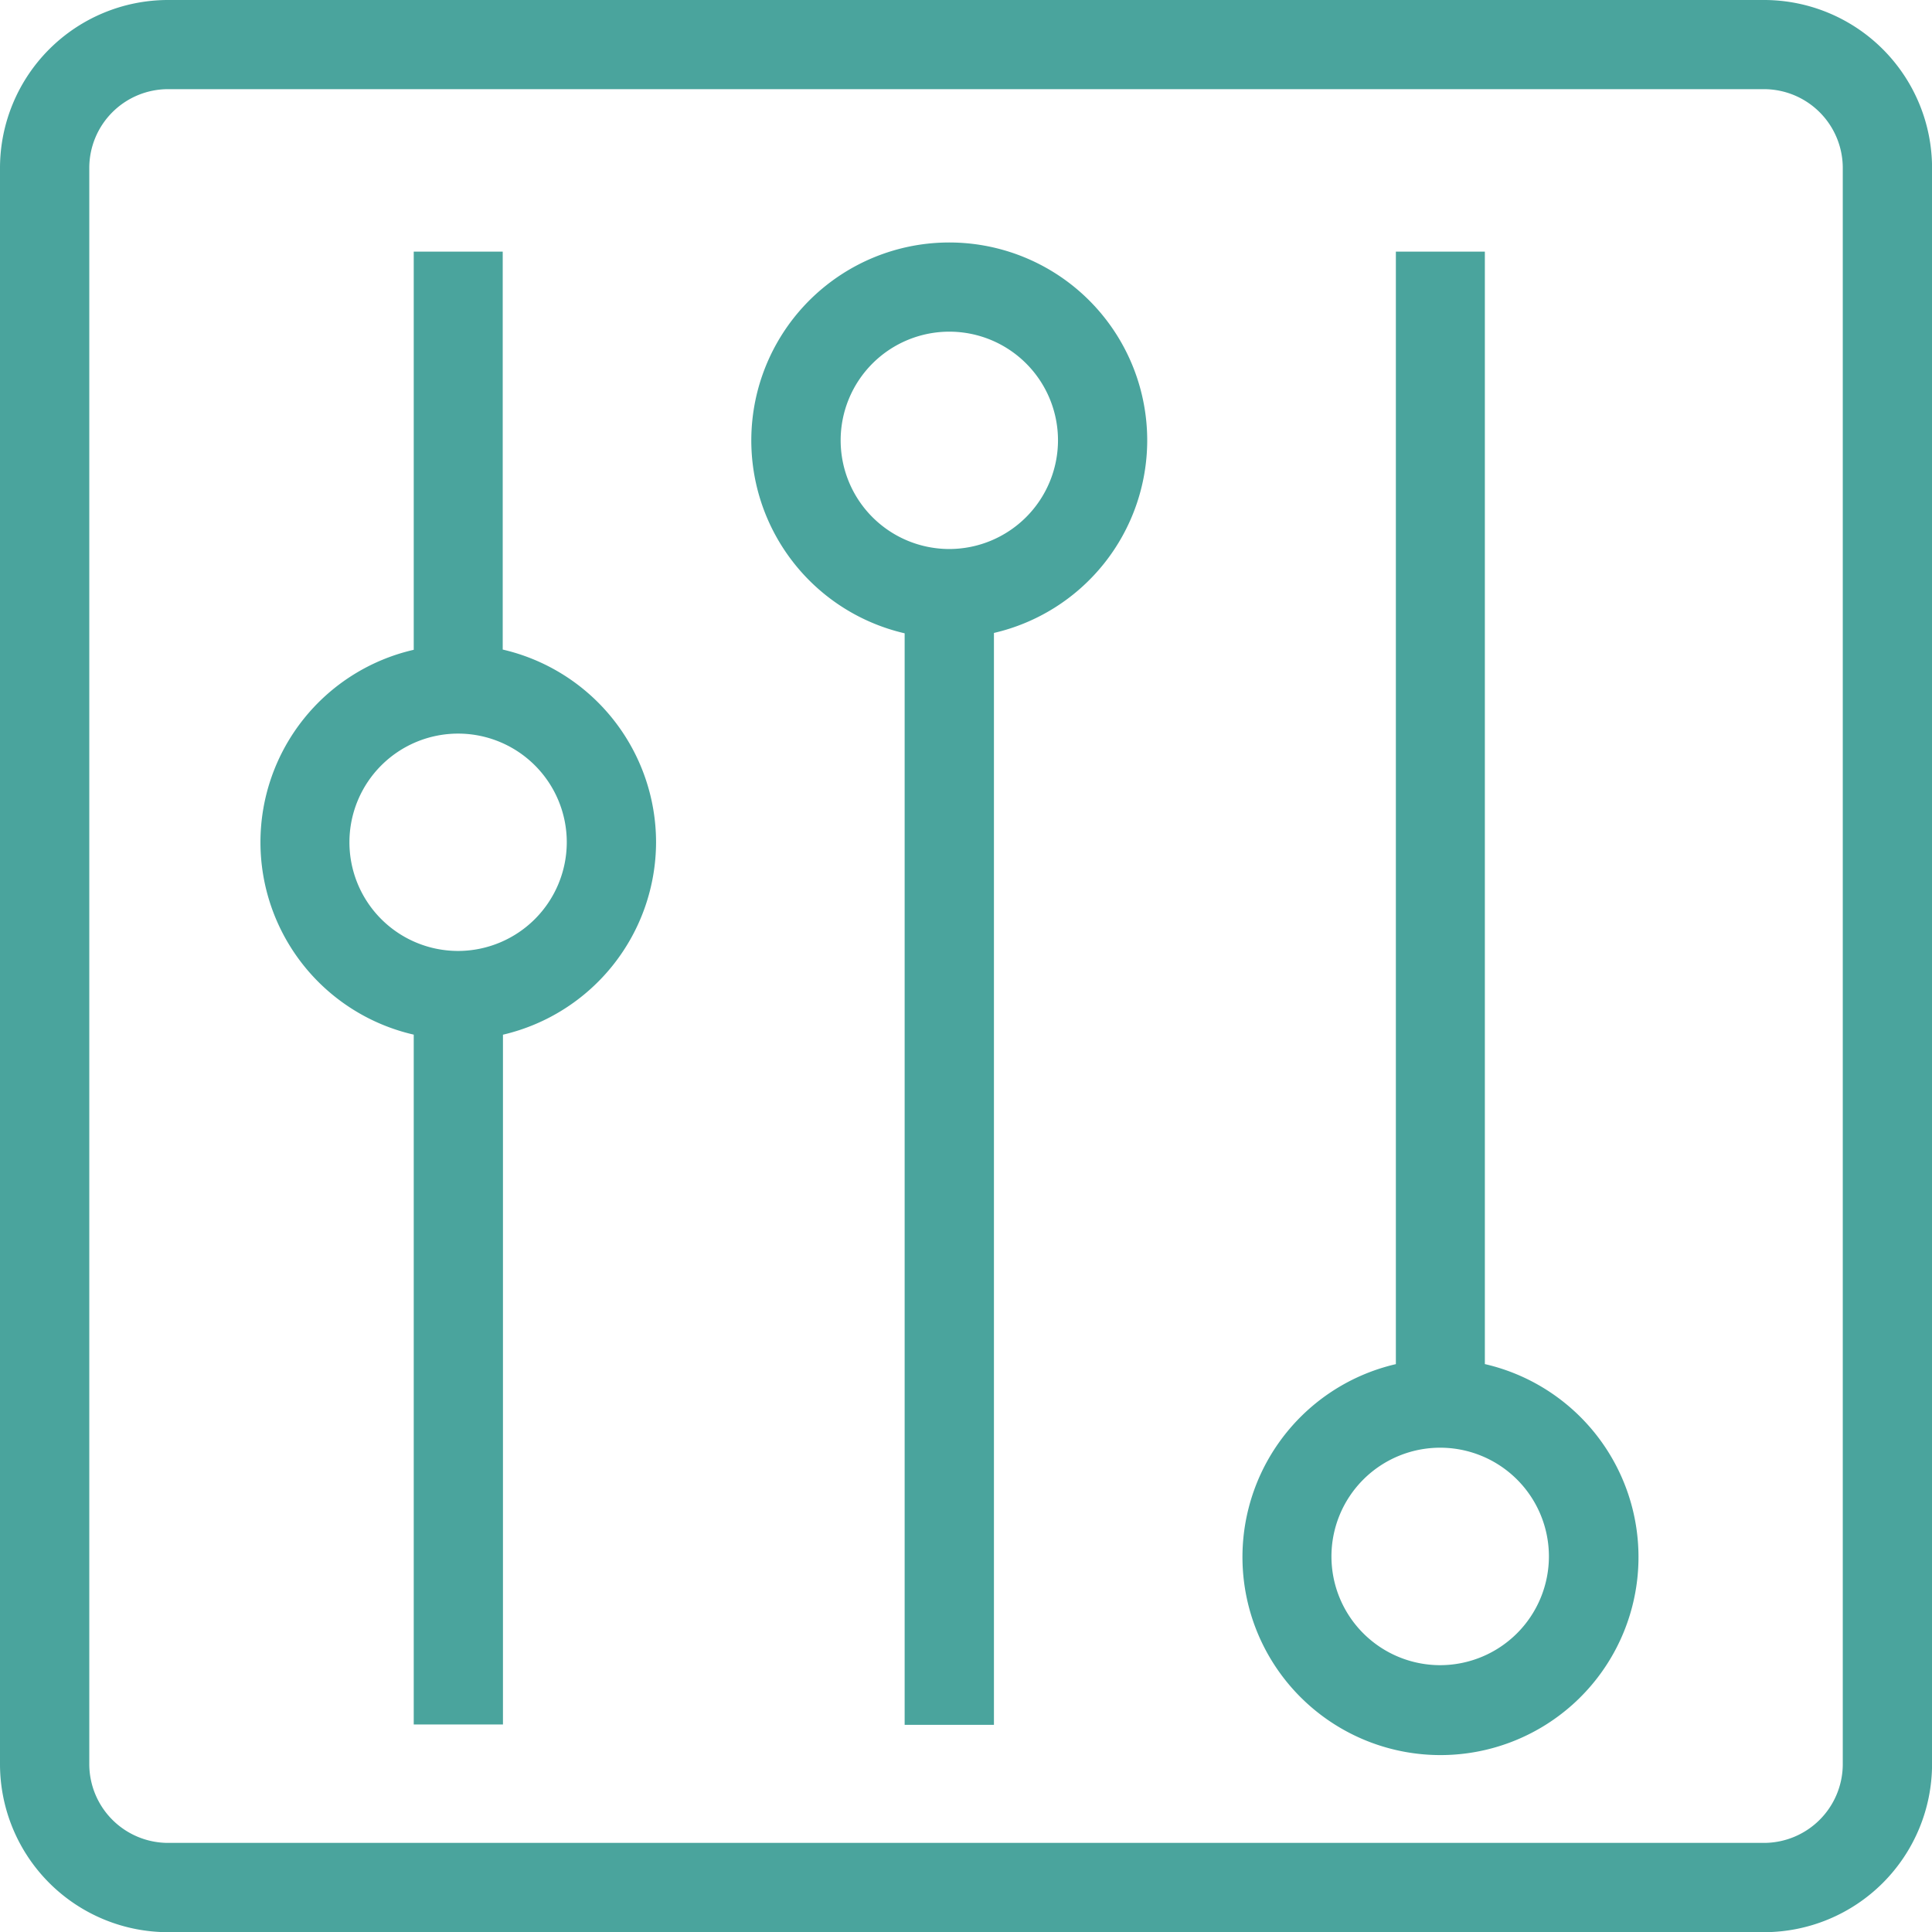
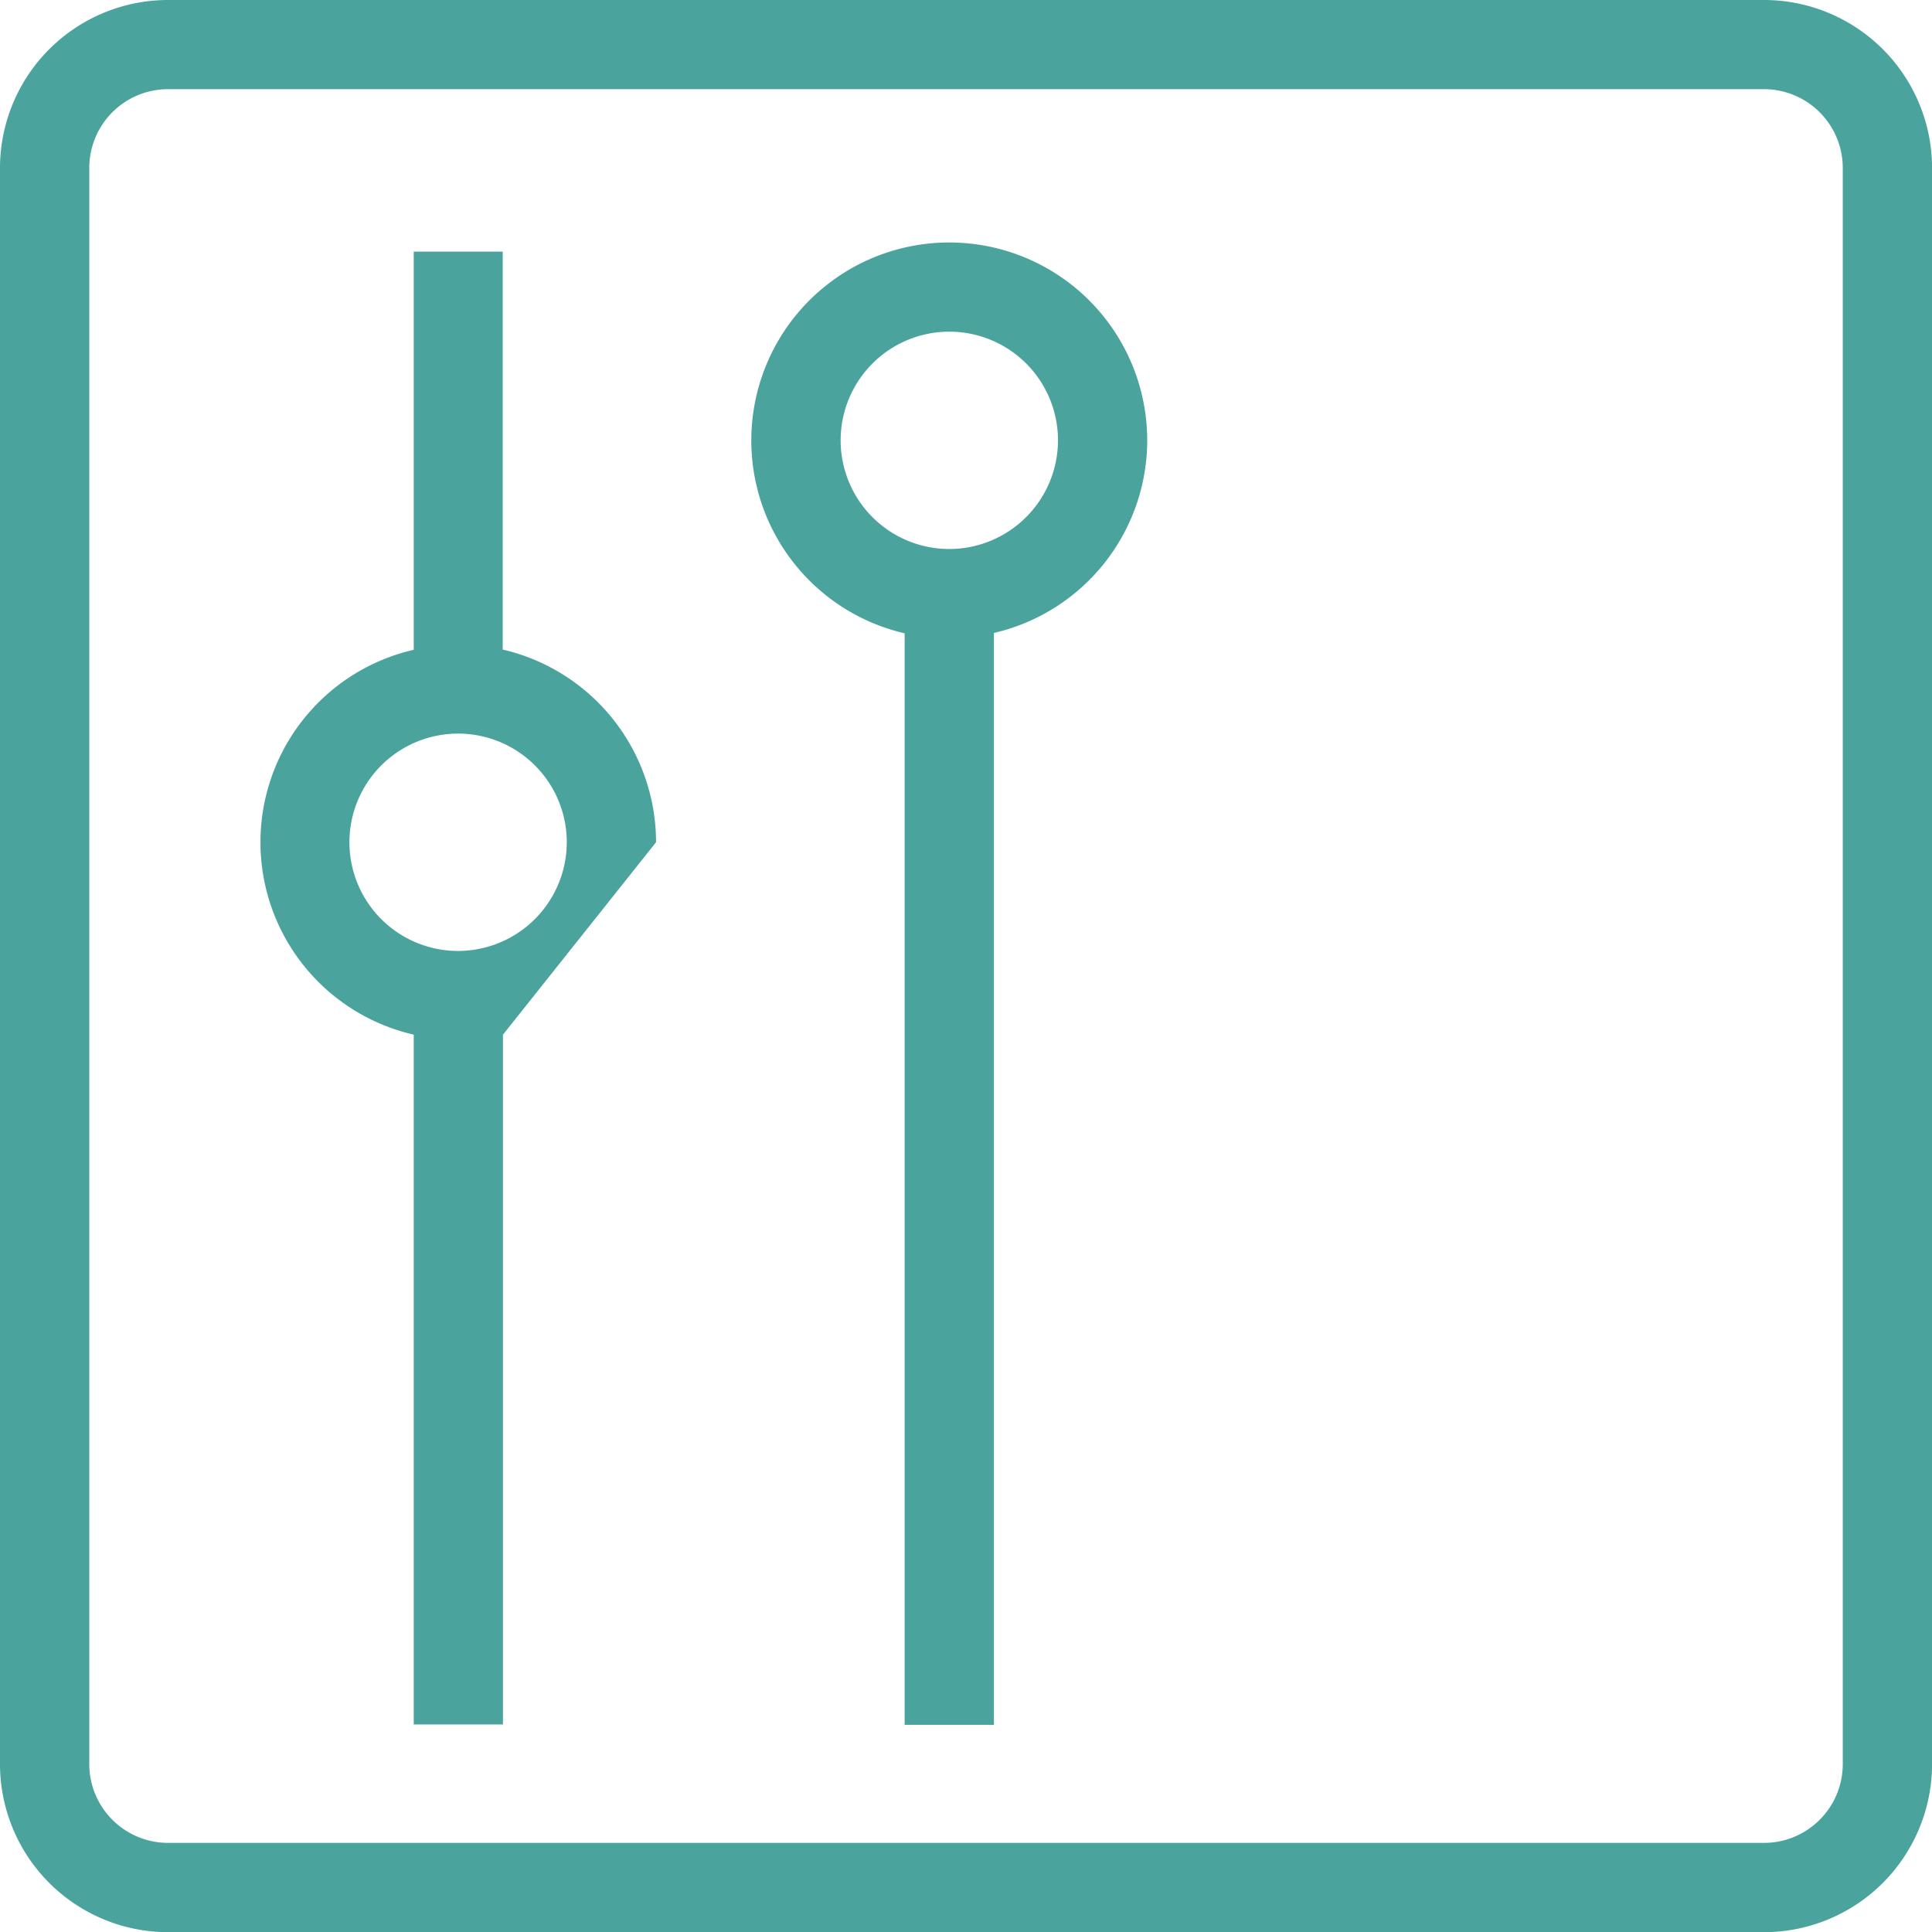
<svg xmlns="http://www.w3.org/2000/svg" width="32.09" height="32.092" viewBox="0 0 32.09 32.092">
  <g id="Group_5744" data-name="Group 5744" transform="translate(-27.45 -27.448)">
    <g id="Group_5743" data-name="Group 5743" transform="translate(27.45 27.448)">
      <path id="Path_8021" data-name="Path 8021" d="M56.751,59.541H30.24a2.793,2.793,0,0,1-2.79-2.791V30.237a2.792,2.792,0,0,1,2.79-2.789H56.751a2.792,2.792,0,0,1,2.79,2.789V56.75A2.793,2.793,0,0,1,56.751,59.541ZM30.24,28.929a1.309,1.309,0,0,0-1.307,1.308V56.75a1.31,1.31,0,0,0,1.307,1.308H56.751a1.31,1.31,0,0,0,1.307-1.308V30.237a1.31,1.31,0,0,0-1.307-1.308Z" transform="translate(-27.45 -27.448)" fill="#4aa49d" />
      <path id="Path_8022" data-name="Path 8022" d="M51.565,36.4a3.288,3.288,0,1,0-4.029,3.2v18.13h1.483V39.594A3.287,3.287,0,0,0,51.565,36.4ZM48.277,38.2A1.805,1.805,0,1,1,50.083,36.4,1.808,1.808,0,0,1,48.277,38.2Z" transform="translate(-32.51 -29.081)" fill="#4aa49d" />
-       <path id="Path_8023" data-name="Path 8023" d="M60.478,51.8V33.321H59V51.8a3.289,3.289,0,1,0,1.482,0Zm-.741,5a1.806,1.806,0,1,1,1.805-1.807A1.808,1.808,0,0,1,59.738,56.8Z" transform="translate(-35.815 -29.142)" fill="#4aa49d" />
-       <path id="Path_8024" data-name="Path 8024" d="M40.1,43.131a3.288,3.288,0,0,0-2.547-3.2V33.321H36.075v6.614a3.279,3.279,0,0,0,0,6.392V57.785h1.482V46.328A3.29,3.29,0,0,0,40.1,43.131Zm-3.289,1.806a1.805,1.805,0,1,1,1.806-1.805A1.808,1.808,0,0,1,36.816,44.937Z" transform="translate(-29.203 -29.142)" fill="#4aa49d" />
+       <path id="Path_8024" data-name="Path 8024" d="M40.1,43.131a3.288,3.288,0,0,0-2.547-3.2V33.321H36.075v6.614a3.279,3.279,0,0,0,0,6.392V57.785h1.482V46.328Zm-3.289,1.806a1.805,1.805,0,1,1,1.806-1.805A1.808,1.808,0,0,1,36.816,44.937Z" transform="translate(-29.203 -29.142)" fill="#4aa49d" />
    </g>
  </g>
</svg>